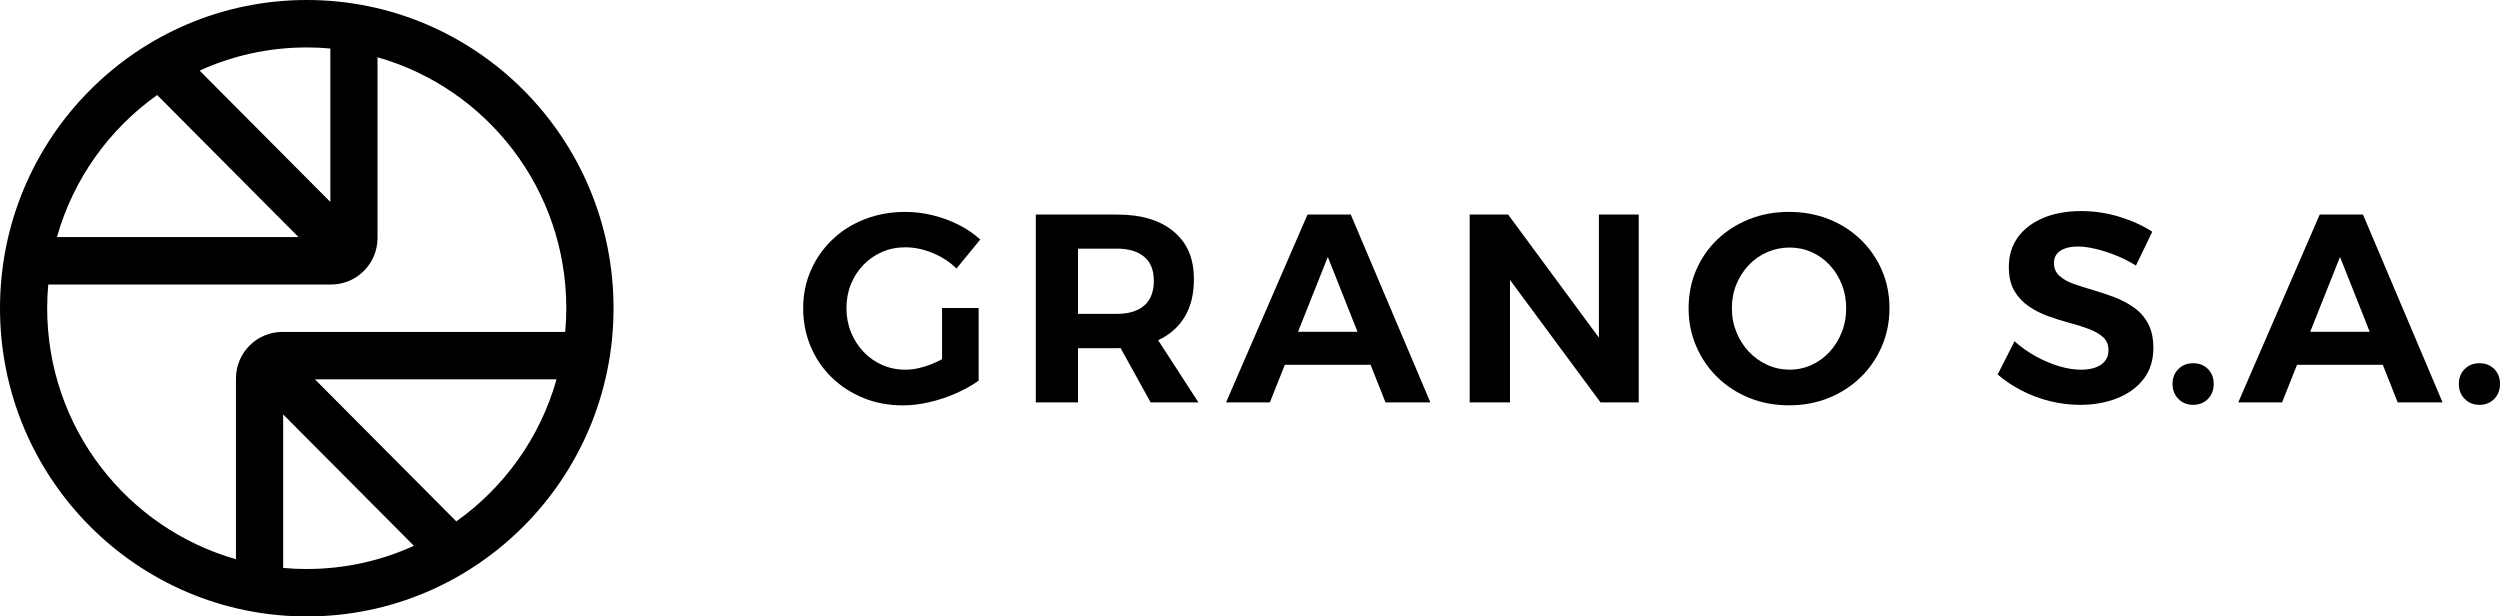
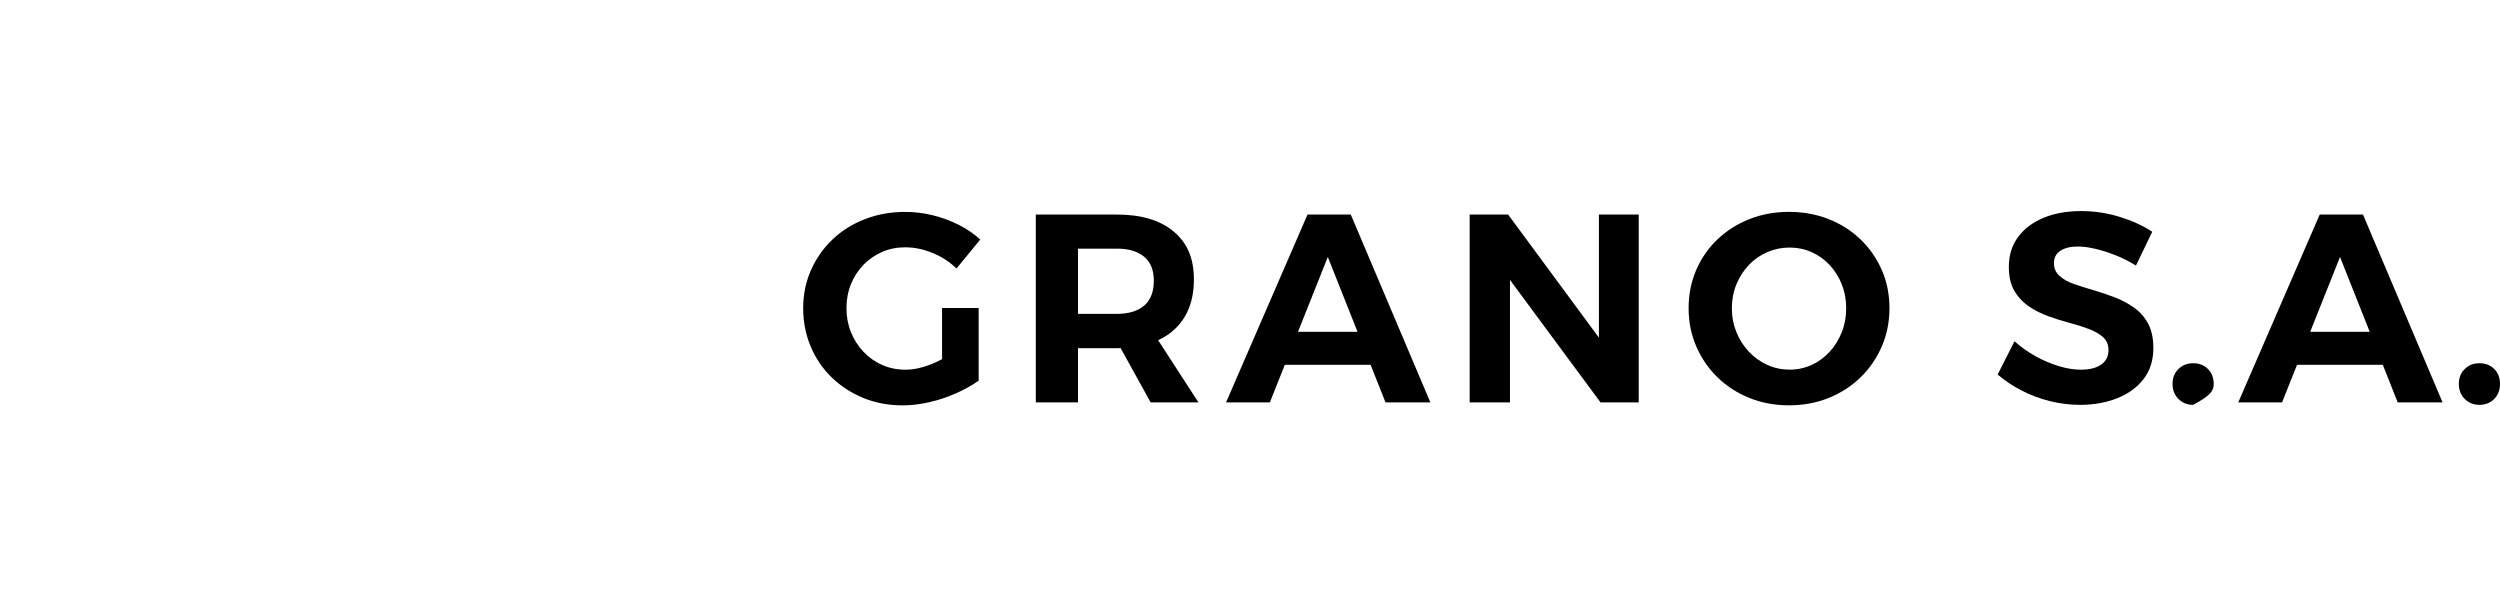
<svg xmlns="http://www.w3.org/2000/svg" width="219" height="54" viewBox="0 0 219 54" fill="none">
  <path d="M75.621 23.215C76.09 22.731 76.634 22.349 77.258 22.076C77.883 21.802 78.561 21.664 79.295 21.664C80.09 21.664 80.889 21.828 81.692 22.158C82.496 22.486 83.194 22.942 83.787 23.522L85.87 20.984C85.323 20.482 84.691 20.052 83.976 19.69C83.258 19.331 82.502 19.051 81.706 18.856C80.911 18.66 80.108 18.563 79.297 18.563C78.032 18.563 76.856 18.774 75.763 19.198C74.67 19.622 73.723 20.216 72.92 20.984C72.116 21.752 71.488 22.648 71.037 23.674C70.584 24.7 70.358 25.81 70.358 27C70.358 28.19 70.576 29.308 71.014 30.349C71.451 31.392 72.066 32.297 72.861 33.065C73.657 33.833 74.581 34.433 75.635 34.863C76.687 35.295 77.838 35.51 79.085 35.51C79.833 35.51 80.613 35.416 81.424 35.228C82.235 35.041 83.011 34.781 83.752 34.453C84.493 34.124 85.152 33.755 85.73 33.349V26.979H82.525V31.461C82.196 31.641 81.854 31.801 81.496 31.938C80.716 32.237 79.991 32.385 79.32 32.385C78.587 32.385 77.908 32.248 77.284 31.973C76.659 31.699 76.115 31.314 75.646 30.822C75.177 30.328 74.812 29.757 74.547 29.106C74.283 28.456 74.149 27.754 74.149 27.002C74.149 26.25 74.277 25.552 74.536 24.909C74.792 24.266 75.156 23.702 75.623 23.217L75.621 23.215Z" fill="#293771" style="fill:#293771;fill:color(display-p3 0.161 0.216 0.443);fill-opacity:1;" />
  <path d="M102.819 28.915C103.997 27.858 104.585 26.381 104.585 24.483C104.585 22.586 103.995 21.283 102.819 20.288C101.64 19.294 99.983 18.795 97.848 18.795H90.736V35.25H94.433V30.502H97.848C97.957 30.502 98.058 30.494 98.165 30.492L100.796 35.25H104.983L101.452 29.802C101.961 29.566 102.42 29.273 102.819 28.915ZM94.433 21.781H97.848C98.861 21.781 99.653 22.015 100.222 22.486C100.792 22.957 101.076 23.663 101.076 24.602C101.076 25.542 100.792 26.299 100.222 26.777C99.653 27.256 98.861 27.494 97.848 27.494H94.433V21.781Z" fill="#293771" style="fill:#293771;fill:color(display-p3 0.161 0.216 0.443);fill-opacity:1;" />
  <path d="M114.538 18.795L107.403 35.25H111.24L112.55 31.959H120.065L121.37 35.25H125.3L118.328 18.795H114.538ZM113.704 29.067L116.317 22.508L118.92 29.067H113.704Z" fill="#293771" style="fill:#293771;fill:color(display-p3 0.161 0.216 0.443);fill-opacity:1;" />
  <path d="M140.065 29.577L132.111 18.795H128.743V35.25H132.274V24.52L140.205 35.25H143.552V18.795H140.065V29.577Z" fill="#293771" style="fill:#293771;fill:color(display-p3 0.161 0.216 0.443);fill-opacity:1;" />
  <path d="M162.99 20.982C162.195 20.214 161.263 19.618 160.194 19.196C159.124 18.774 157.967 18.561 156.72 18.561C155.474 18.561 154.315 18.772 153.245 19.196C152.177 19.62 151.244 20.21 150.448 20.97C149.653 21.73 149.033 22.623 148.589 23.649C148.144 24.675 147.922 25.792 147.922 26.998C147.922 28.204 148.144 29.302 148.589 30.335C149.035 31.369 149.653 32.274 150.448 33.05C151.244 33.825 152.175 34.429 153.245 34.859C154.313 35.291 155.472 35.506 156.72 35.506C157.969 35.506 159.126 35.291 160.194 34.859C161.261 34.429 162.195 33.825 162.99 33.05C163.786 32.274 164.406 31.369 164.849 30.335C165.295 29.302 165.517 28.188 165.517 26.998C165.517 25.808 165.295 24.679 164.849 23.661C164.404 22.643 163.786 21.75 162.99 20.982ZM161.339 29.102C161.082 29.753 160.727 30.326 160.275 30.818C159.822 31.312 159.297 31.695 158.696 31.969C158.095 32.242 157.452 32.381 156.767 32.381C156.082 32.381 155.433 32.245 154.824 31.969C154.215 31.695 153.679 31.311 153.21 30.818C152.741 30.324 152.376 29.753 152.111 29.102C151.847 28.452 151.712 27.75 151.712 26.998C151.712 26.246 151.845 25.548 152.111 24.905C152.376 24.262 152.739 23.698 153.198 23.213C153.657 22.729 154.196 22.352 154.812 22.086C155.429 21.82 156.08 21.685 156.767 21.685C157.453 21.685 158.097 21.818 158.696 22.086C159.297 22.352 159.822 22.729 160.275 23.213C160.727 23.7 161.082 24.262 161.339 24.905C161.596 25.548 161.726 26.246 161.726 26.998C161.726 27.75 161.598 28.452 161.339 29.102Z" fill="#293771" style="fill:#293771;fill:color(display-p3 0.161 0.216 0.443);fill-opacity:1;" />
  <path d="M186.934 26.941C186.411 26.574 185.841 26.271 185.227 26.037C184.61 25.802 183.99 25.595 183.368 25.413C182.743 25.234 182.174 25.054 181.66 24.872C181.145 24.692 180.729 24.458 180.408 24.167C180.089 23.878 179.927 23.504 179.927 23.051C179.927 22.566 180.118 22.201 180.501 21.959C180.882 21.716 181.386 21.595 182.01 21.595C182.461 21.595 182.973 21.662 183.543 21.795C184.113 21.927 184.704 22.115 185.32 22.359C185.937 22.602 186.532 22.904 187.109 23.264L188.537 20.302C187.726 19.768 186.775 19.335 185.682 18.997C184.589 18.66 183.467 18.49 182.314 18.49C181.05 18.49 179.943 18.69 178.992 19.09C178.041 19.489 177.3 20.054 176.769 20.782C176.238 21.511 175.974 22.377 175.974 23.379C175.974 24.225 176.133 24.923 176.454 25.472C176.773 26.021 177.191 26.471 177.706 26.824C178.222 27.178 178.79 27.467 179.414 27.694C180.038 27.92 180.663 28.118 181.287 28.282C181.911 28.446 182.481 28.626 182.994 28.823C183.51 29.018 183.922 29.259 184.235 29.54C184.546 29.822 184.704 30.199 184.704 30.668C184.704 31.217 184.49 31.639 184.06 31.938C183.63 32.237 183.035 32.385 182.271 32.385C181.693 32.385 181.061 32.283 180.377 32.08C179.69 31.877 179.008 31.586 178.329 31.211C177.65 30.836 177.03 30.396 176.47 29.894L174.995 32.809C175.62 33.343 176.318 33.808 177.09 34.208C177.862 34.607 178.685 34.917 179.558 35.136C180.431 35.355 181.32 35.465 182.224 35.465C183.426 35.465 184.513 35.269 185.488 34.877C186.462 34.486 187.23 33.921 187.792 33.184C188.354 32.448 188.634 31.547 188.634 30.482C188.634 29.636 188.482 28.927 188.177 28.354C187.874 27.782 187.46 27.313 186.936 26.943L186.934 26.941Z" fill="#293771" style="fill:#293771;fill:color(display-p3 0.161 0.216 0.443);fill-opacity:1;" />
-   <path d="M192.117 31.819C191.602 31.819 191.174 31.986 190.83 32.325C190.488 32.663 190.314 33.096 190.314 33.63C190.314 34.163 190.486 34.601 190.83 34.947C191.172 35.291 191.602 35.465 192.117 35.465C192.633 35.465 193.08 35.293 193.416 34.947C193.751 34.603 193.92 34.163 193.92 33.63C193.92 33.096 193.753 32.663 193.416 32.325C193.08 31.988 192.648 31.819 192.117 31.819Z" fill="#293771" style="fill:#293771;fill:color(display-p3 0.161 0.216 0.443);fill-opacity:1;" />
+   <path d="M192.117 31.819C191.602 31.819 191.174 31.986 190.83 32.325C190.488 32.663 190.314 33.096 190.314 33.63C190.314 34.163 190.486 34.601 190.83 34.947C191.172 35.291 191.602 35.465 192.117 35.465C193.751 34.603 193.92 34.163 193.92 33.63C193.92 33.096 193.753 32.663 193.416 32.325C193.08 31.988 192.648 31.819 192.117 31.819Z" fill="#293771" style="fill:#293771;fill:color(display-p3 0.161 0.216 0.443);fill-opacity:1;" />
  <path d="M203.206 18.795L196.071 35.25H199.908L201.219 31.959H208.734L210.038 35.25H213.969L206.997 18.795H203.206ZM202.372 29.067L204.986 22.508L207.588 29.067H202.372Z" fill="#293771" style="fill:#293771;fill:color(display-p3 0.161 0.216 0.443);fill-opacity:1;" />
  <path d="M218.496 32.325C218.16 31.988 217.728 31.819 217.197 31.819C216.666 31.819 216.254 31.986 215.91 32.325C215.567 32.663 215.394 33.096 215.394 33.63C215.394 34.163 215.566 34.601 215.91 34.947C216.252 35.291 216.682 35.465 217.197 35.465C217.713 35.465 218.16 35.293 218.496 34.947C218.831 34.603 219 34.163 219 33.63C219 33.096 218.833 32.663 218.496 32.325Z" fill="#293771" style="fill:#293771;fill:color(display-p3 0.161 0.216 0.443);fill-opacity:1;" />
-   <path d="M26.873 0C12.03 0 0 12.089 0 27C0 41.911 12.03 54 26.873 54C41.716 54 53.746 41.913 53.746 27C53.746 12.087 41.712 0 26.873 0ZM26.873 4.154C27.569 4.154 28.26 4.185 28.938 4.25V17.691L17.488 6.186C20.348 4.881 23.528 4.156 26.873 4.156V4.154ZM13.769 8.326L26.153 20.769H4.988C6.422 15.675 9.57 11.304 13.767 8.326H13.769ZM4.133 27C4.133 26.299 4.164 25.607 4.228 24.923H29.008C31.253 24.923 33.071 23.096 33.071 20.841V5.016C42.616 7.728 49.608 16.542 49.608 27C49.608 27.701 49.576 28.393 49.512 29.077H24.732C22.488 29.077 20.669 30.904 20.669 33.159V48.986C11.124 46.272 4.133 37.456 4.133 27ZM26.873 49.846C26.175 49.846 25.484 49.815 24.806 49.75V36.305L36.258 47.812C33.396 49.117 30.218 49.844 26.873 49.844V49.846ZM39.971 45.672L27.587 33.229H48.754C47.32 38.323 44.17 42.696 39.973 45.672H39.971Z" fill="#009BBB" style="fill:#009BBB;fill:color(display-p3 0 0.608 0.733);fill-opacity:1;" />
</svg>